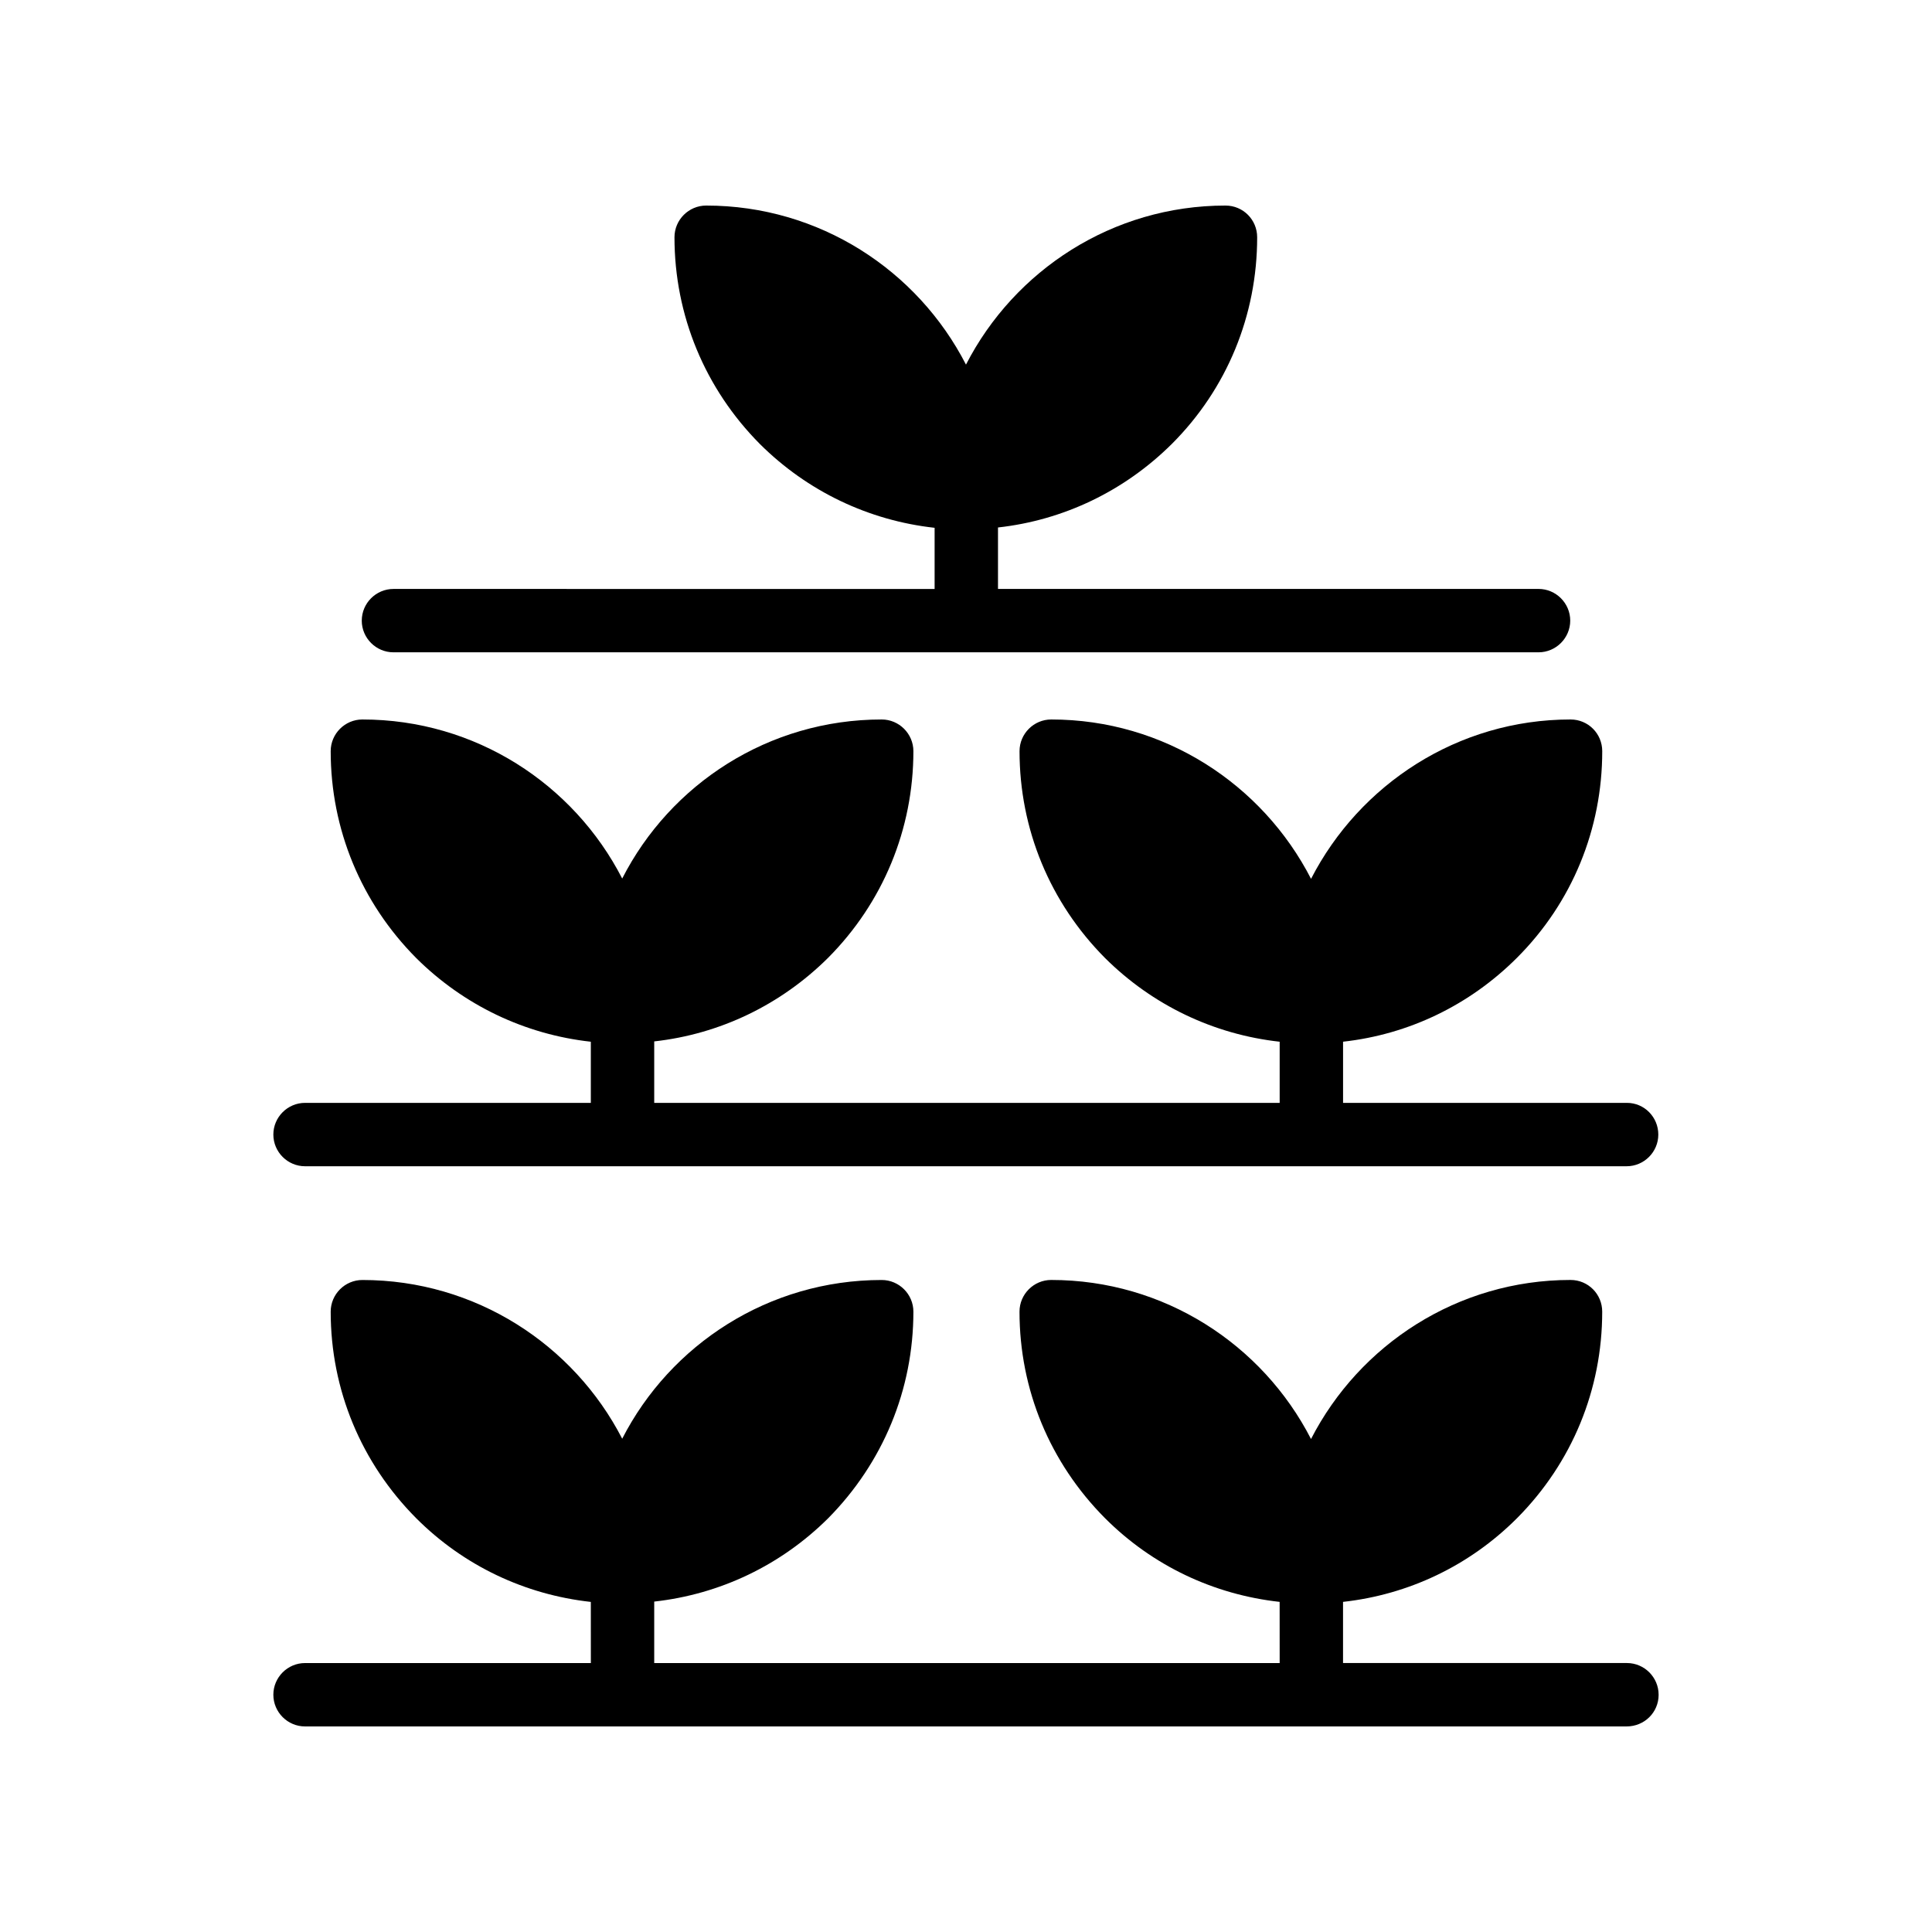
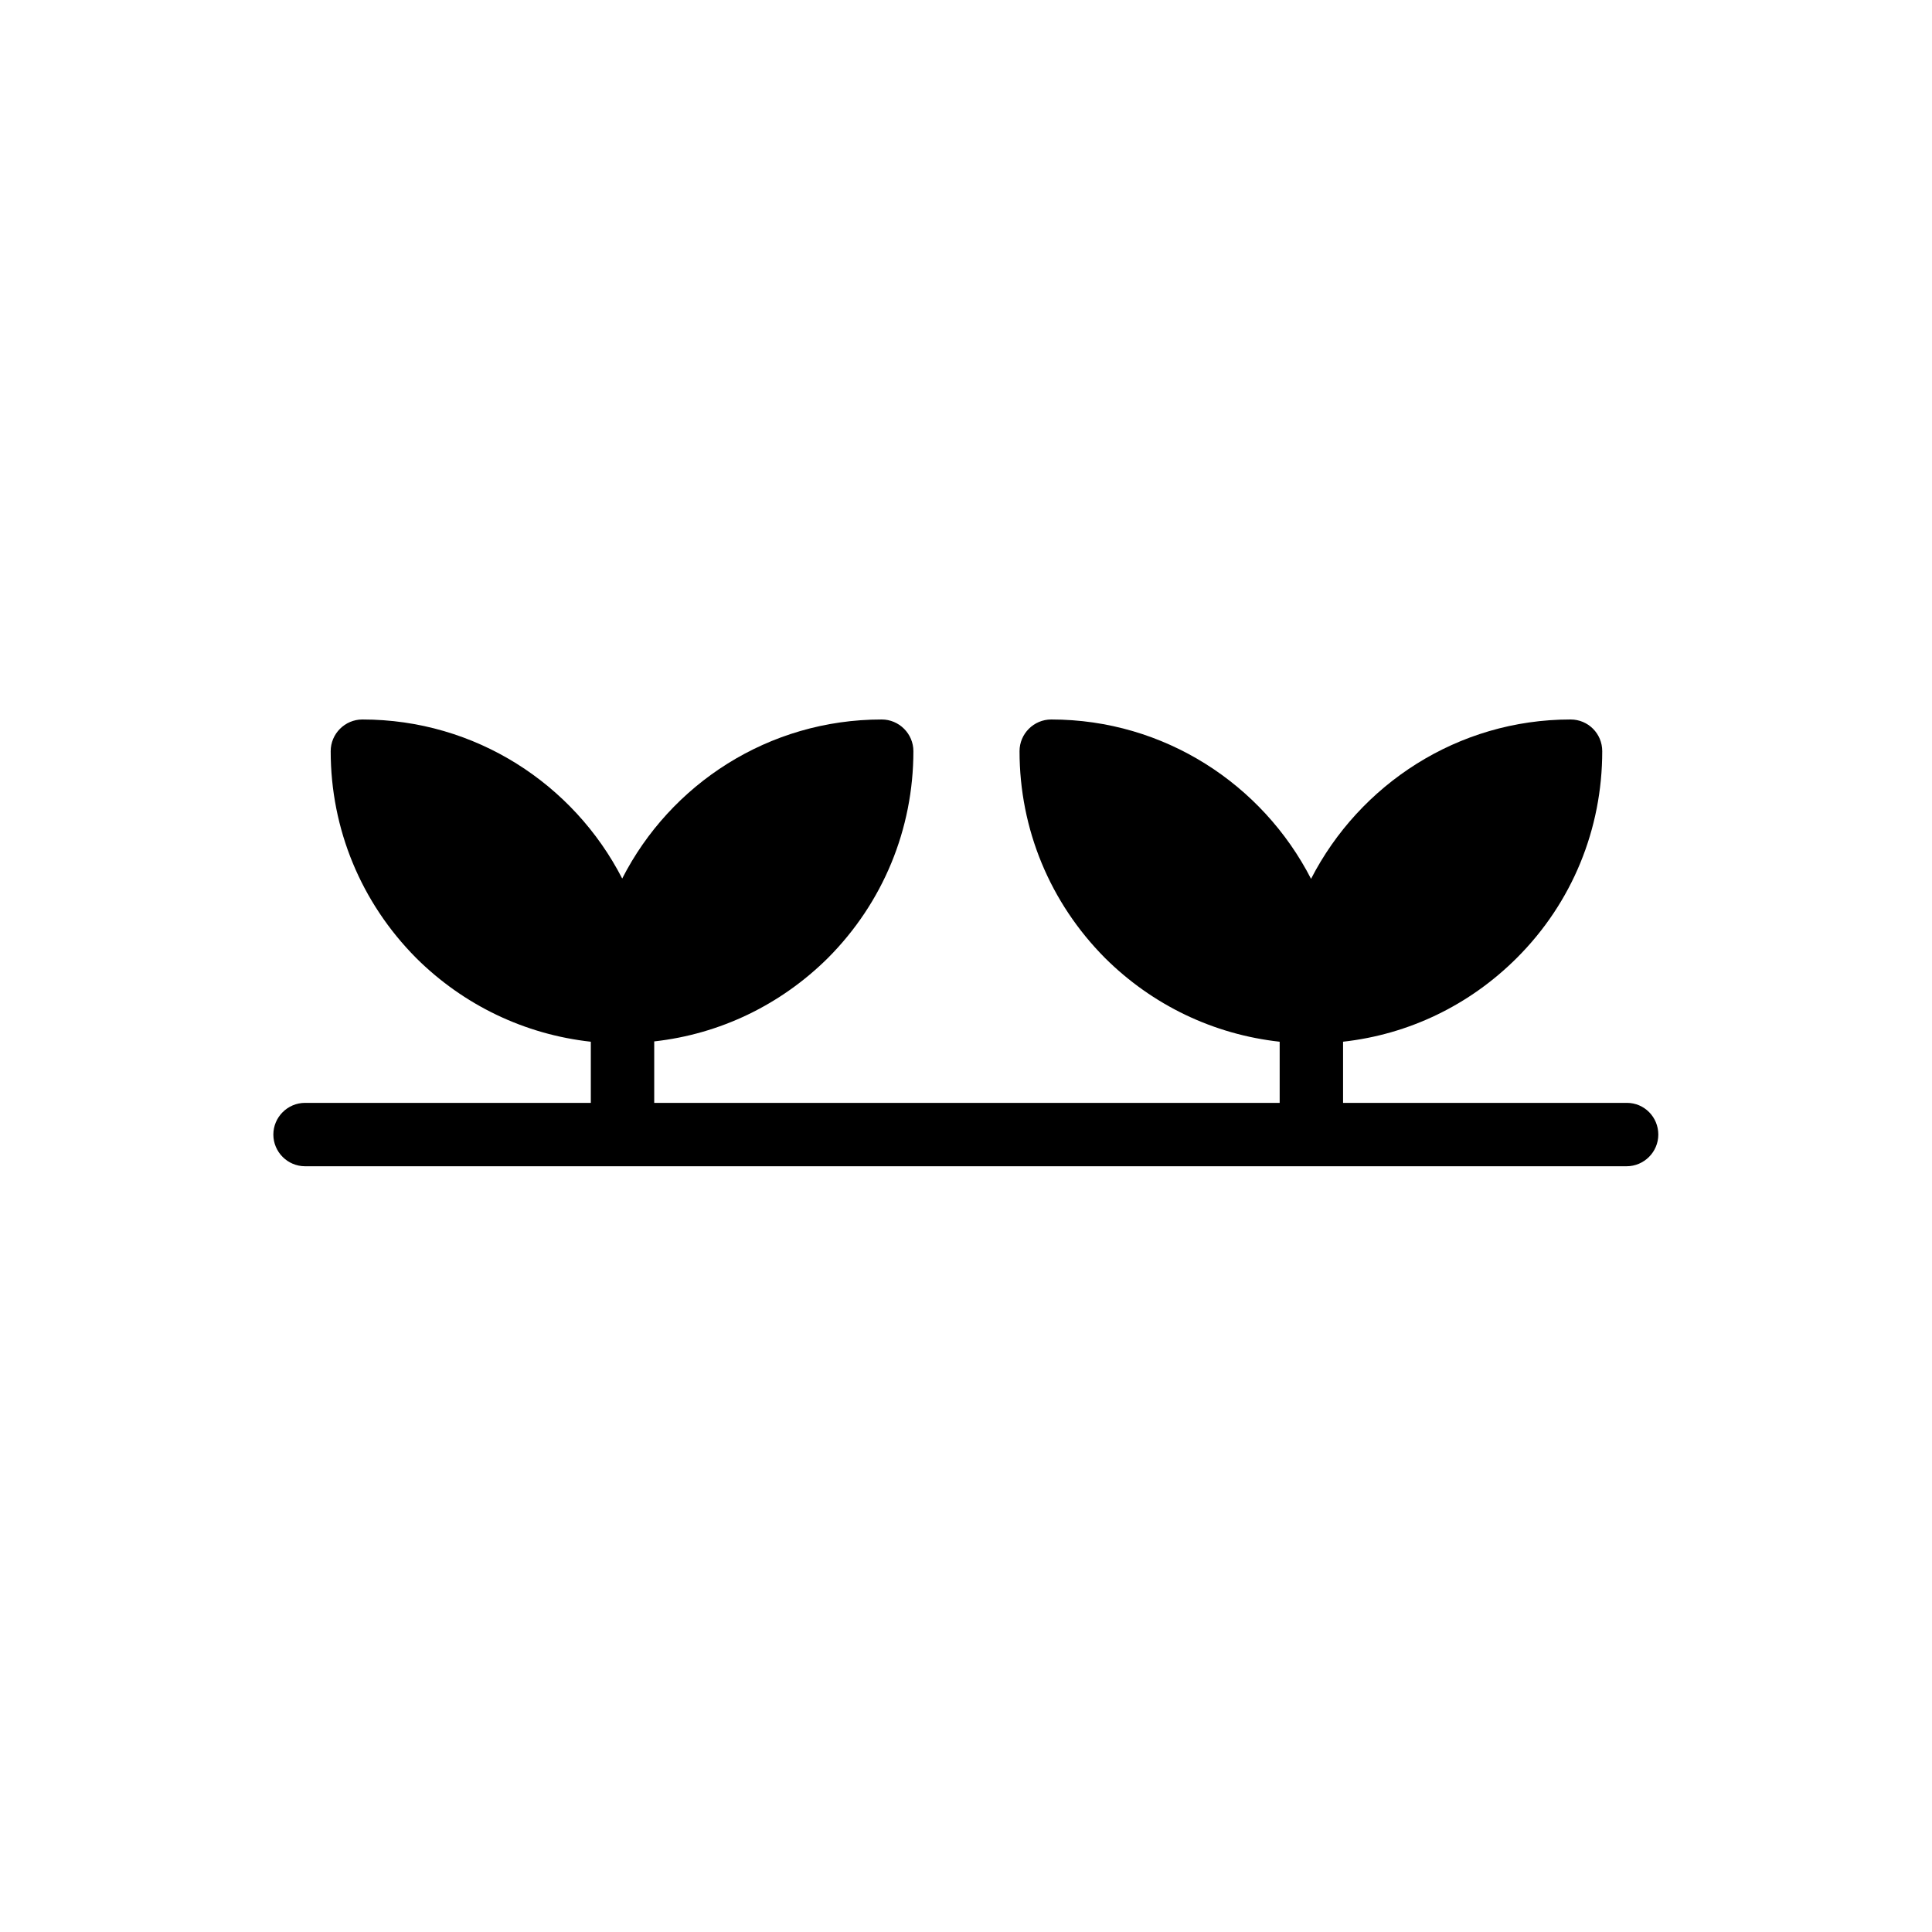
<svg xmlns="http://www.w3.org/2000/svg" fill="#000000" width="800px" height="800px" version="1.1" viewBox="144 144 512 512">
  <g>
    <path d="m575.16 436.27h-75.234v-16.207c17.383-1.93 33.504-9.656 46.098-22.25 14.609-14.609 22.586-34.09 22.586-54.746 0-4.617-3.695-8.398-8.398-8.398-29.895 0-55.922 17.215-68.77 42.234-12.848-25.023-38.879-42.234-68.855-42.234-4.617 0-8.398 3.777-8.398 8.398 0 20.656 8.062 40.137 22.672 54.832 12.594 12.512 28.801 20.238 46.266 22.168v16.207l-165.75-0.004v-16.289c17.383-1.93 33.504-9.656 46.098-22.168 14.527-14.609 22.586-34.09 22.586-54.746 0-4.617-3.777-8.398-8.398-8.398-29.977 0-56.008 17.129-68.77 42.152-12.848-25.023-38.879-42.152-68.855-42.152-4.617 0-8.398 3.777-8.398 8.398 0 20.656 8.062 40.137 22.672 54.832 12.594 12.512 28.801 20.238 46.266 22.168v16.207l-75.734-0.004c-4.617 0-8.398 3.777-8.398 8.398 0 4.617 3.777 8.398 8.398 8.398h350.23c4.617 0 8.398-3.777 8.398-8.398s-3.695-8.398-8.312-8.398z" />
-     <path d="m239.87 308.47c0 4.617 3.777 8.398 8.398 8.398h303.46c4.617 0 8.398-3.777 8.398-8.398 0-4.617-3.777-8.398-8.398-8.398l-143.25 0.004v-16.289c17.383-1.93 33.504-9.656 46.098-22.168 14.609-14.609 22.586-34.09 22.586-54.746 0-4.617-3.695-8.398-8.398-8.398-29.895 0-55.922 17.129-68.77 42.152-12.844-25.023-38.875-42.152-68.852-42.152-4.617 0-8.398 3.777-8.398 8.398 0 20.656 8.062 40.137 22.672 54.832 12.594 12.512 28.801 20.238 46.266 22.168v16.207l-143.41-0.004c-4.621 0-8.398 3.777-8.398 8.395z" />
-     <path d="m583.55 593.12c0-4.617-3.777-8.398-8.398-8.398h-75.234v-16.207c17.383-1.93 33.504-9.574 46.098-22.168 14.609-14.695 22.586-34.09 22.586-54.746 0-4.617-3.695-8.398-8.398-8.398-29.895 0-55.922 17.129-68.77 42.152-12.848-25.023-38.879-42.152-68.855-42.152-4.617 0-8.398 3.777-8.398 8.398 0 20.656 8.062 40.055 22.672 54.746 12.594 12.594 28.801 20.238 46.266 22.168l0.008 16.211h-165.75v-16.289c17.383-1.93 33.504-9.574 46.098-22.082 14.527-14.695 22.586-34.09 22.586-54.746 0-4.617-3.777-8.398-8.398-8.398-29.977 0-56.008 17.129-68.77 42.066-12.848-24.938-38.879-42.066-68.855-42.066-4.617 0-8.398 3.777-8.398 8.398 0 20.656 8.062 40.055 22.672 54.746 12.594 12.594 28.801 20.238 46.266 22.168l0.008 16.203h-75.742c-4.617 0-8.398 3.777-8.398 8.398 0 4.617 3.777 8.398 8.398 8.398h350.23c4.703-0.004 8.484-3.699 8.484-8.402z" />
  </g>
</svg>